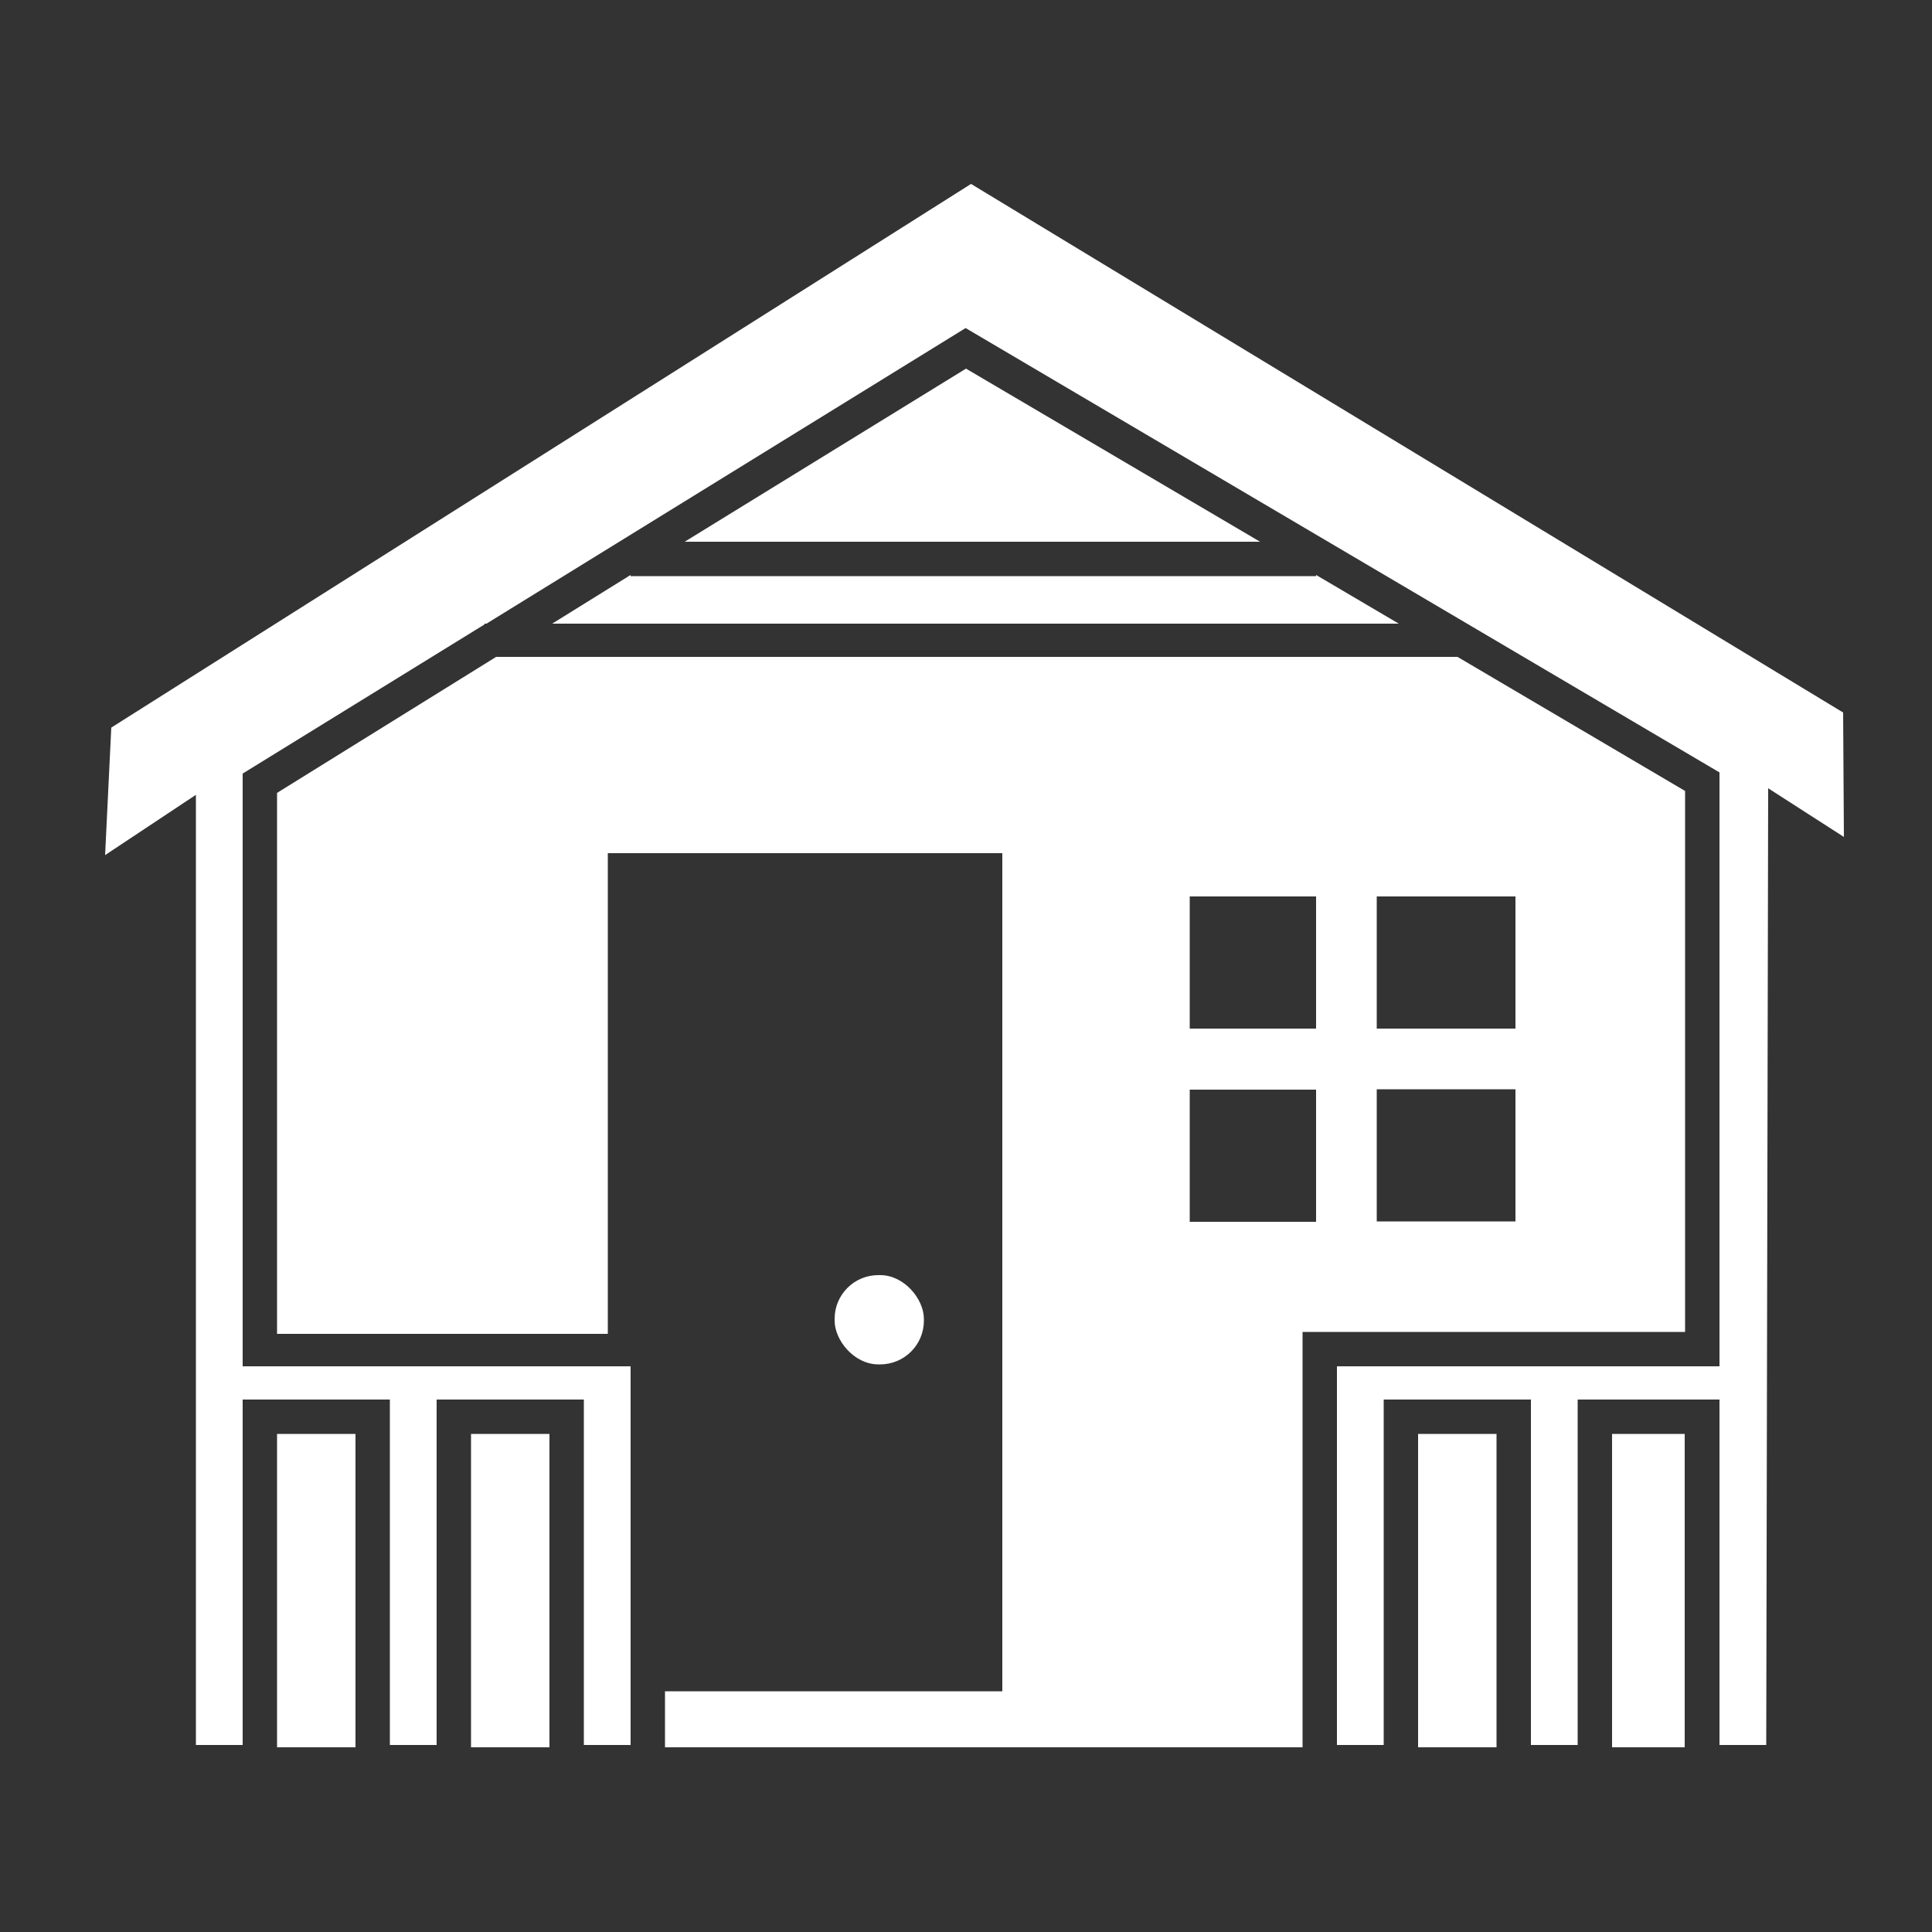
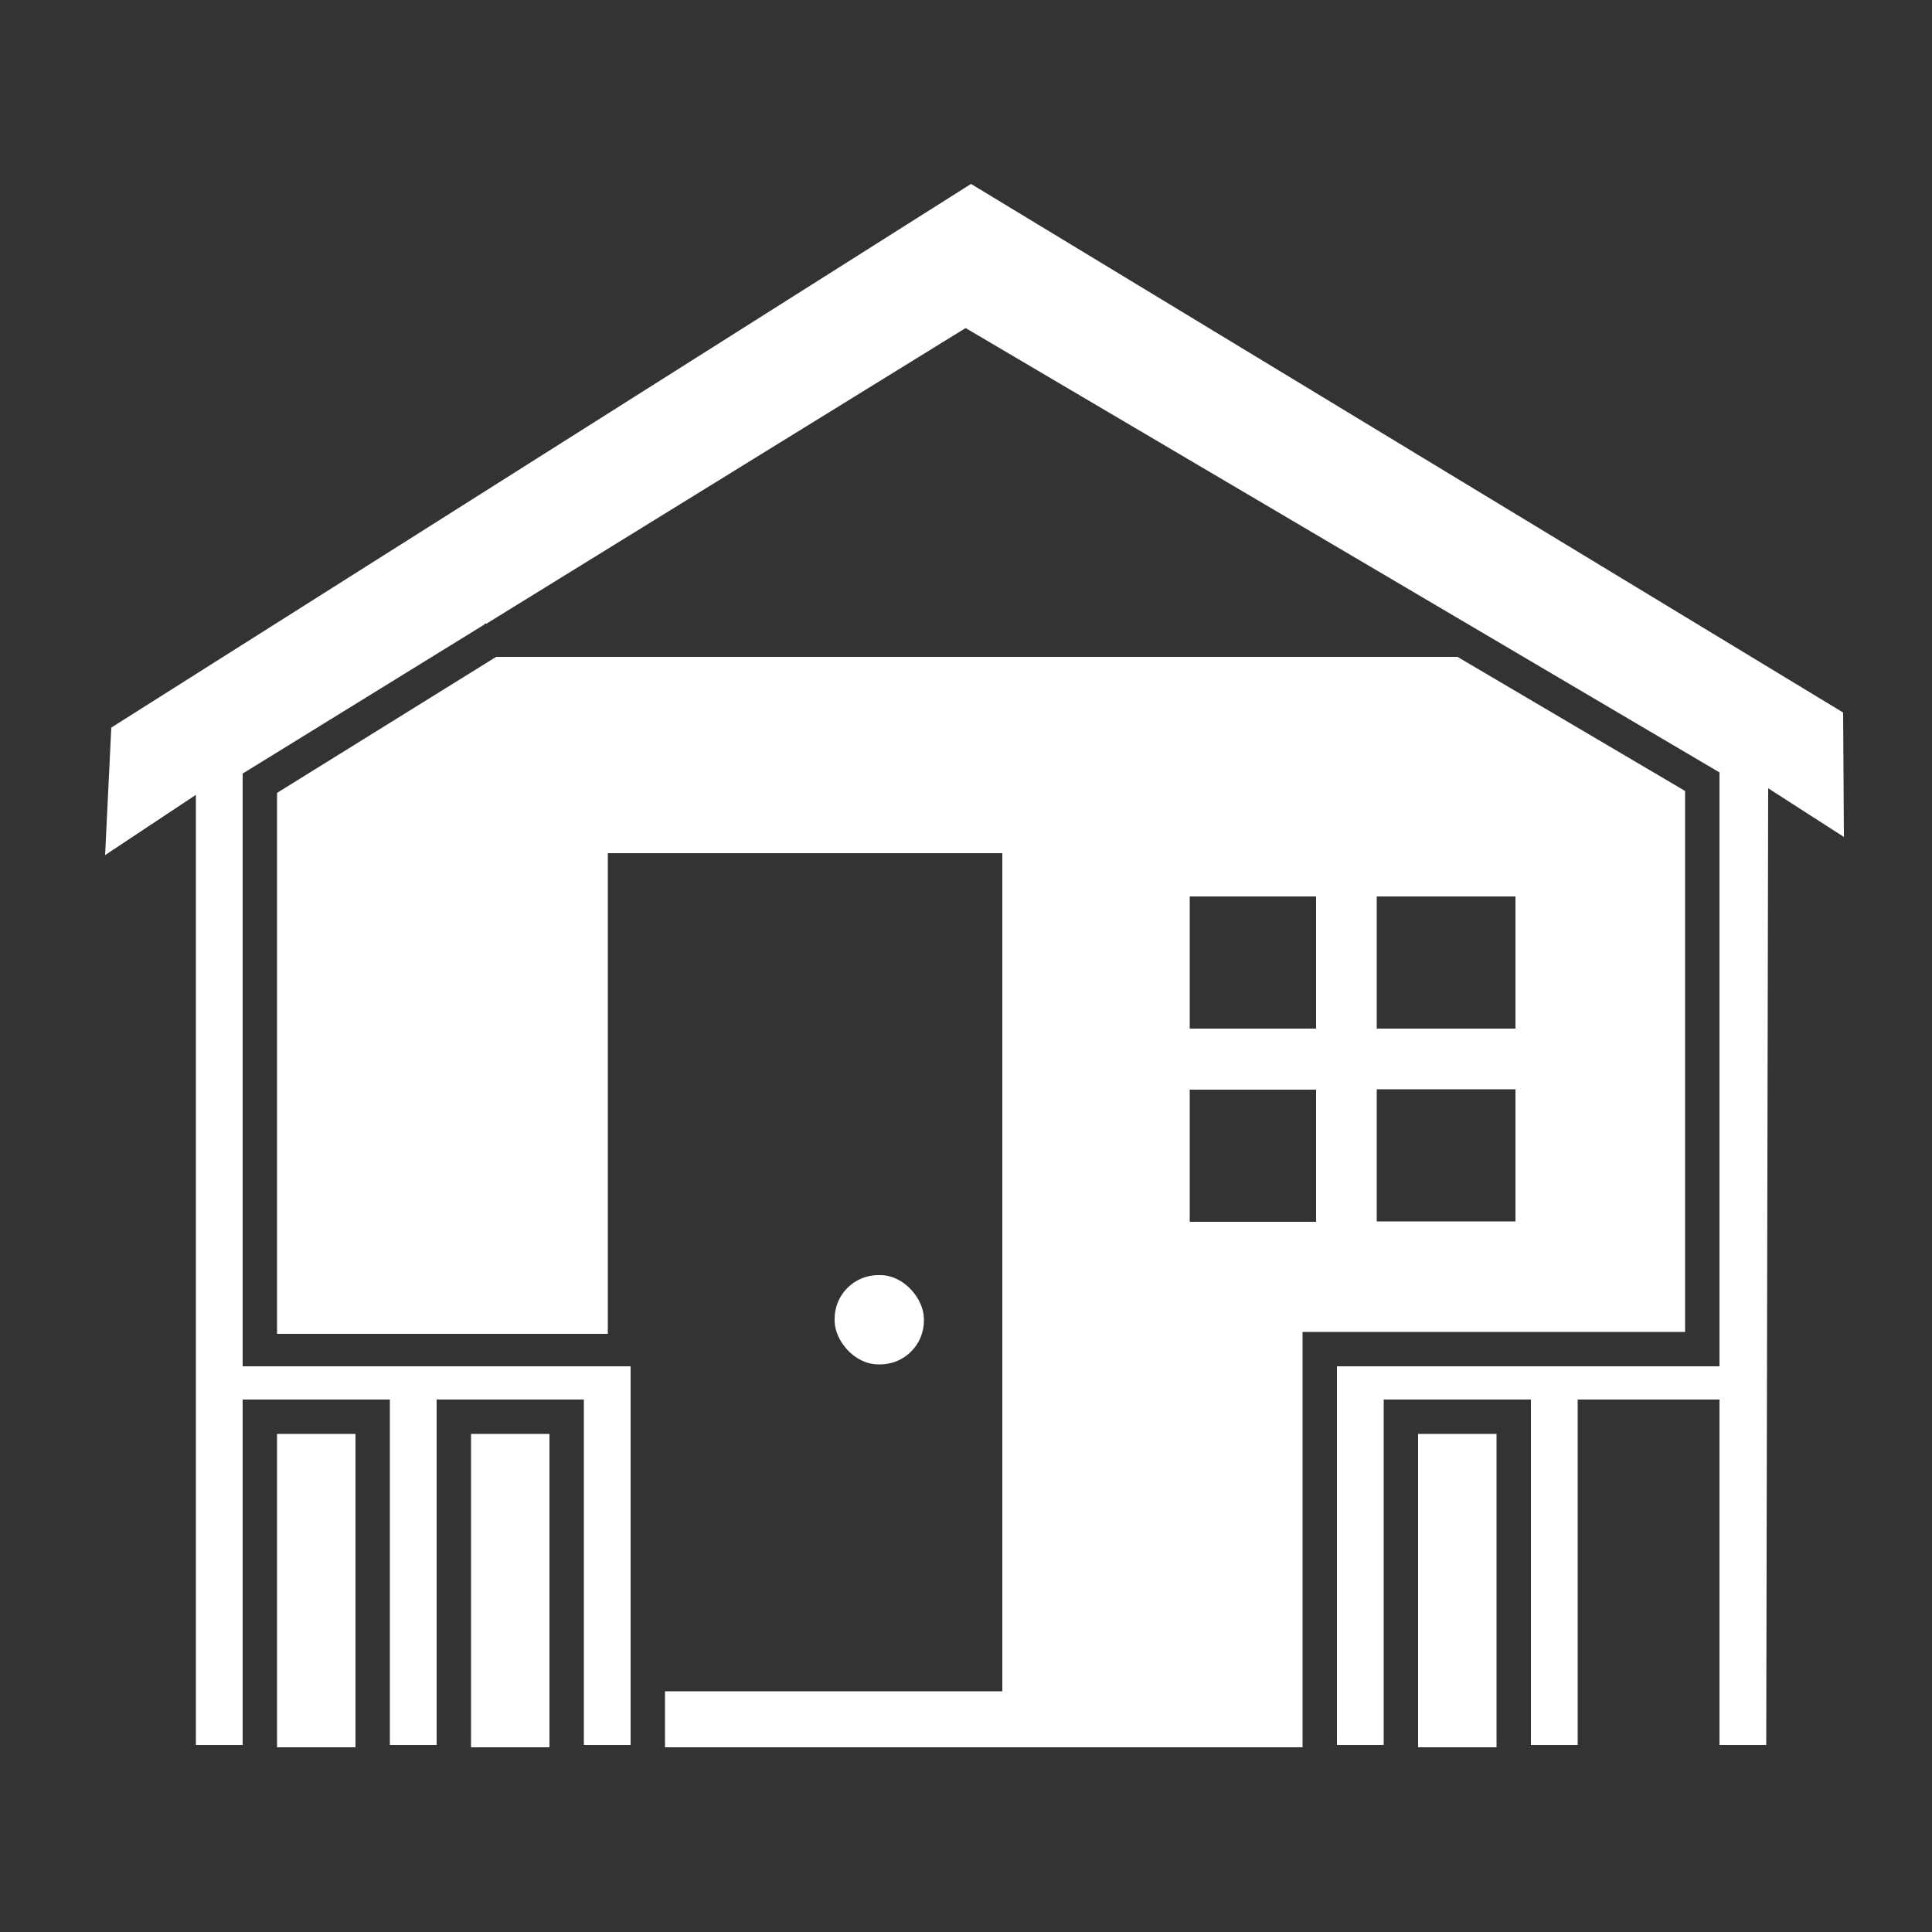
<svg xmlns="http://www.w3.org/2000/svg" id="Layer_1" data-name="Layer 1" viewBox="0 0 50 50">
  <rect x="0" y="0" width="50" height="50" fill="#333333" stroke="none" />
-   <rect x="41.72" y="37.11" width="1.88" height="8.11" fill="#fff" />
  <rect x="7.17" y="37.11" width="2.03" height="8.11" fill="#fff" />
-   <polygon points="17.72 14.02 32.61 14.02 25 9.54 17.72 14.02" fill="#fff" />
  <rect x="12.19" y="37.11" width="2.03" height="8.11" fill="#fff" />
  <rect x="36.7" y="37.11" width="2.03" height="8.11" fill="#fff" />
  <path d="M43.61,34.47v-14L37.72,17H12.84L7.17,20.52v14h8.56V22.08H25.94V43.77H17.21v1.45h16.5V34.47Zm-4.39-2.86H35.63V28.19h3.59Zm0-8.41v3.42H35.63V23.2Zm-8.43,0h3.27v3.42H30.79Zm0,5h3.27v3.42H30.79Z" fill="#fff" />
-   <polygon points="34.06 14.91 16.32 14.91 16.32 14.88 14.29 16.14 36.2 16.14 34.06 14.88 34.06 14.91" fill="#fff" />
  <polygon points="25.13 4.76 2.88 18.83 2.72 22.13 5.07 20.57 5.07 45.16 6.28 45.16 6.28 36.22 10.09 36.22 10.09 45.16 11.3 45.16 11.3 36.22 15.11 36.22 15.11 45.16 16.32 45.16 16.32 35.36 6.28 35.36 6.28 20.02 12.54 16.16 12.54 16.14 12.59 16.14 24.99 8.49 44.5 19.99 44.5 35.36 34.6 35.36 34.6 45.16 35.81 45.16 35.81 36.22 39.62 36.22 39.62 45.16 40.83 45.16 40.83 36.22 44.5 36.22 44.5 45.16 45.71 45.16 45.76 20.4 47.72 21.66 47.7 18.44 25.13 4.76" fill="#fff" />
  <rect x="21.6" y="33" width="2.31" height="2.31" rx="1.13" fill="#fff" />
</svg>